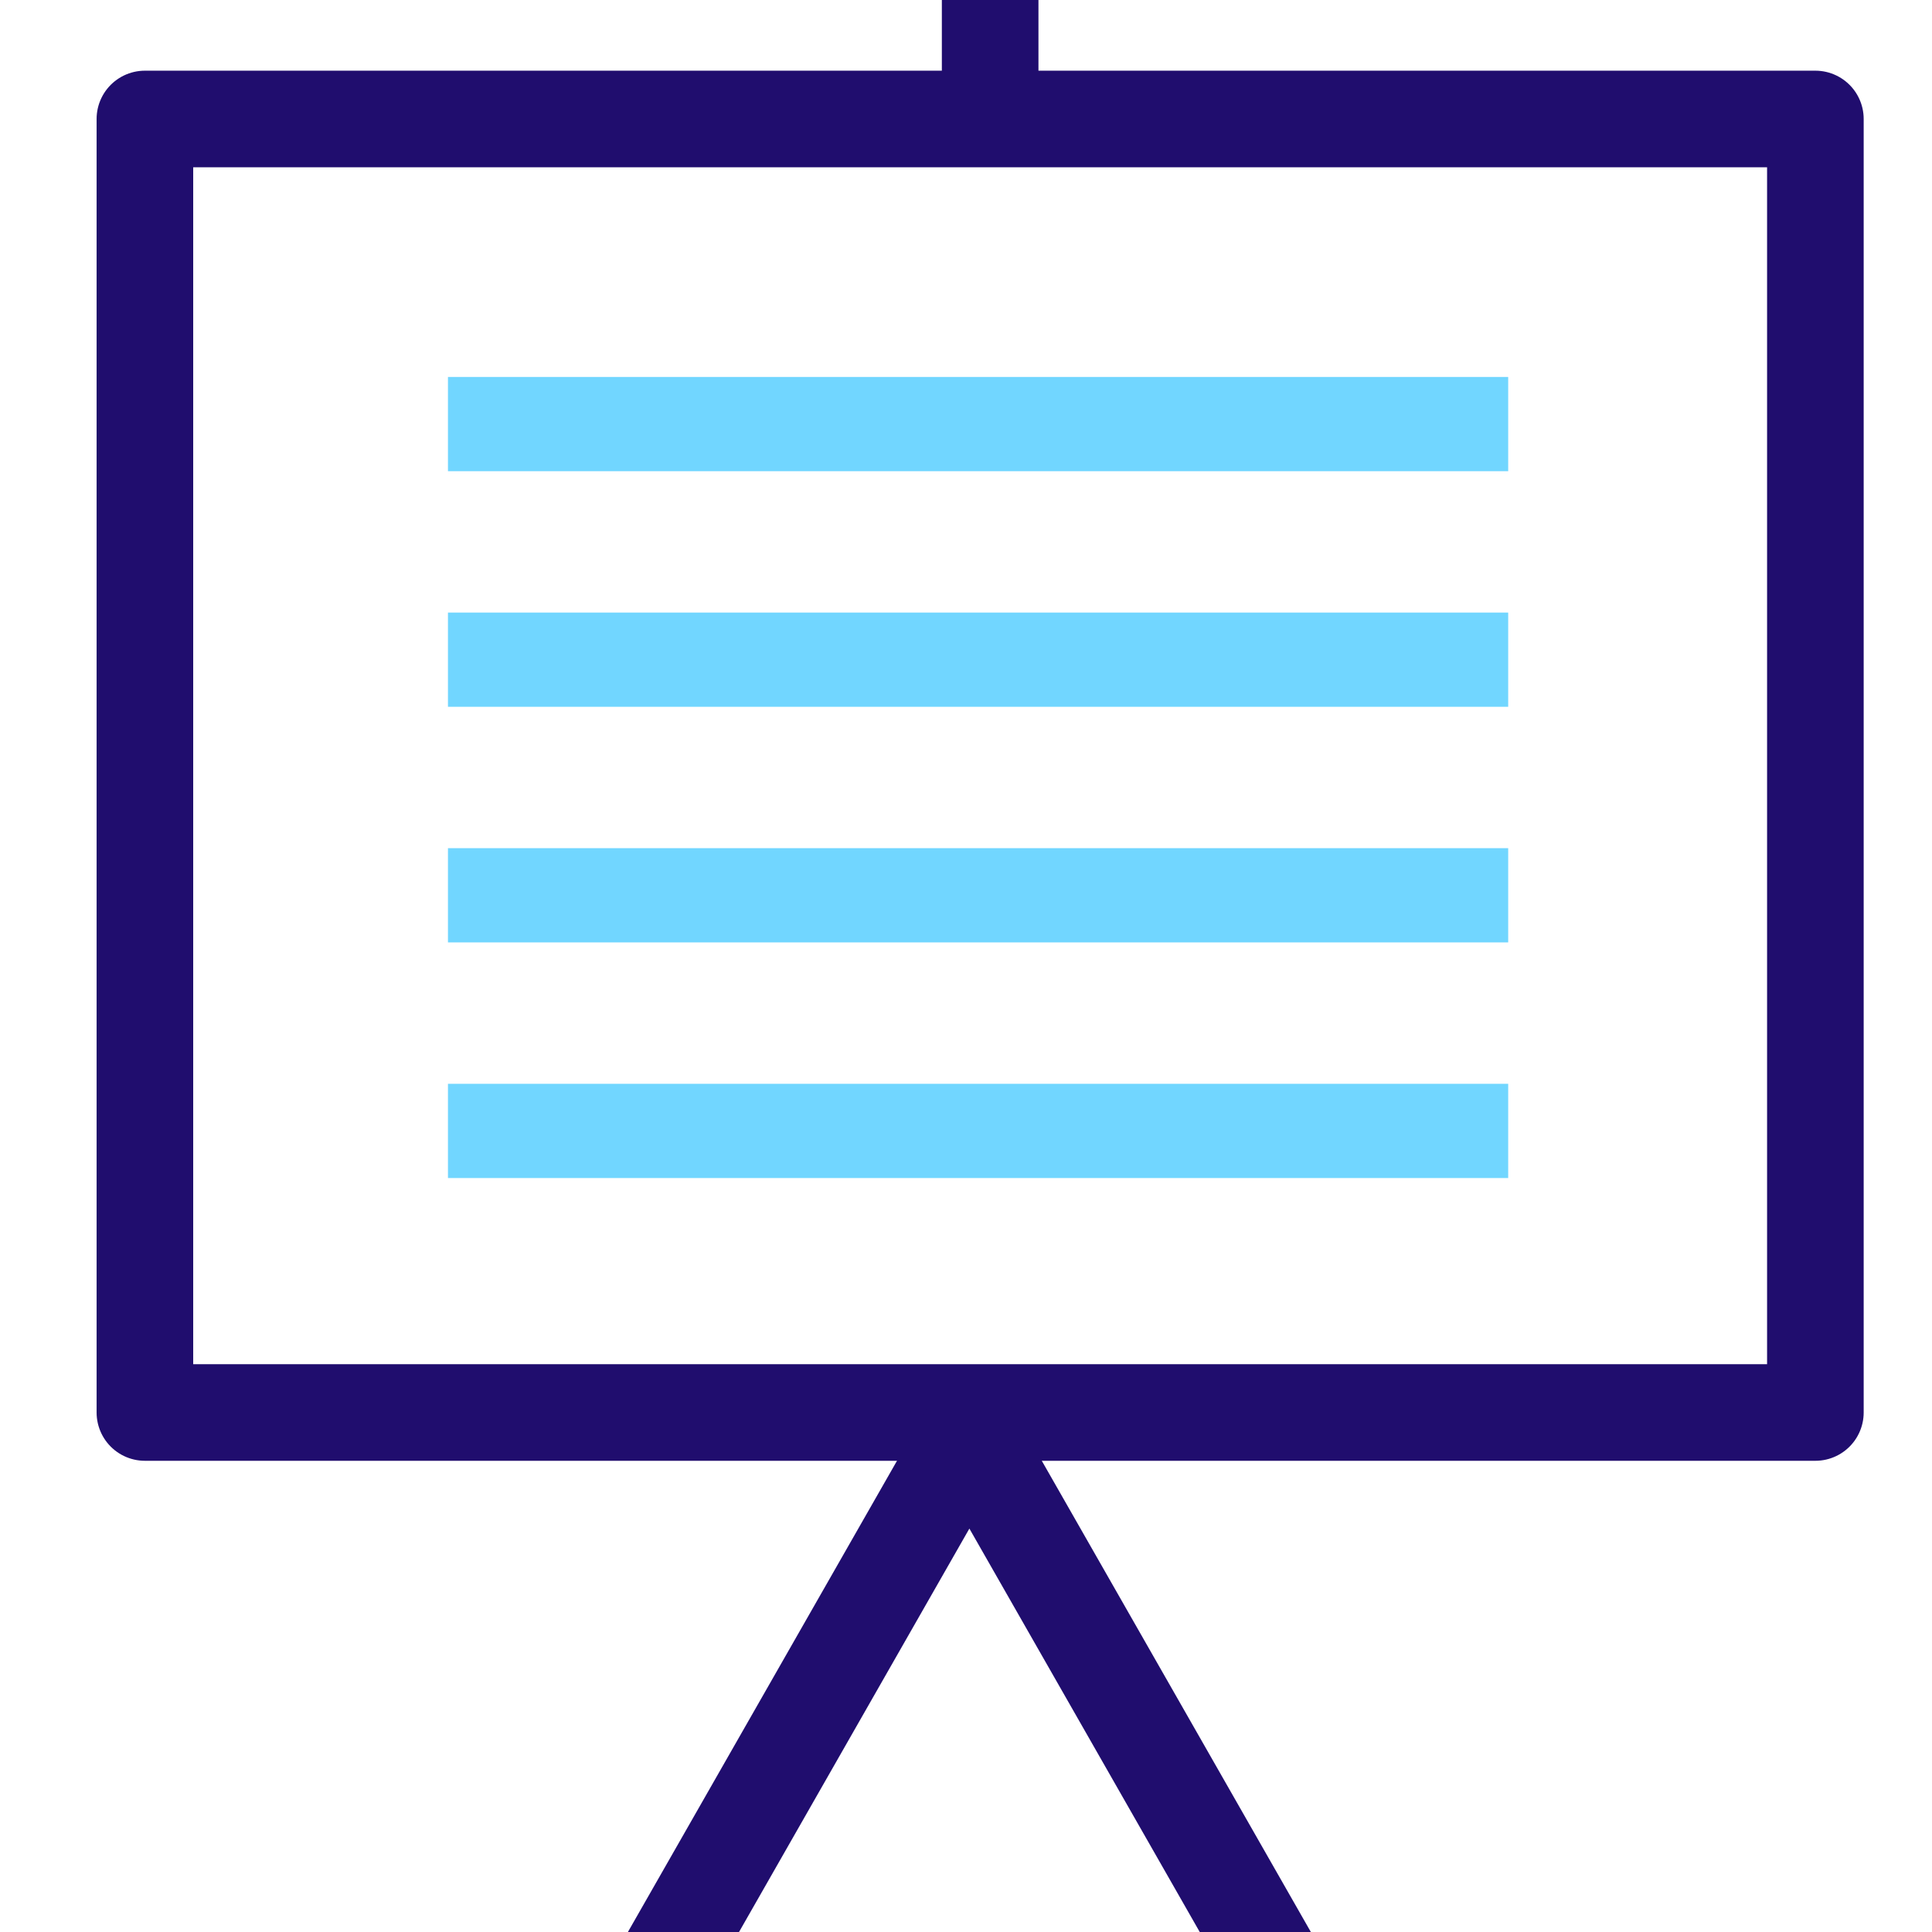
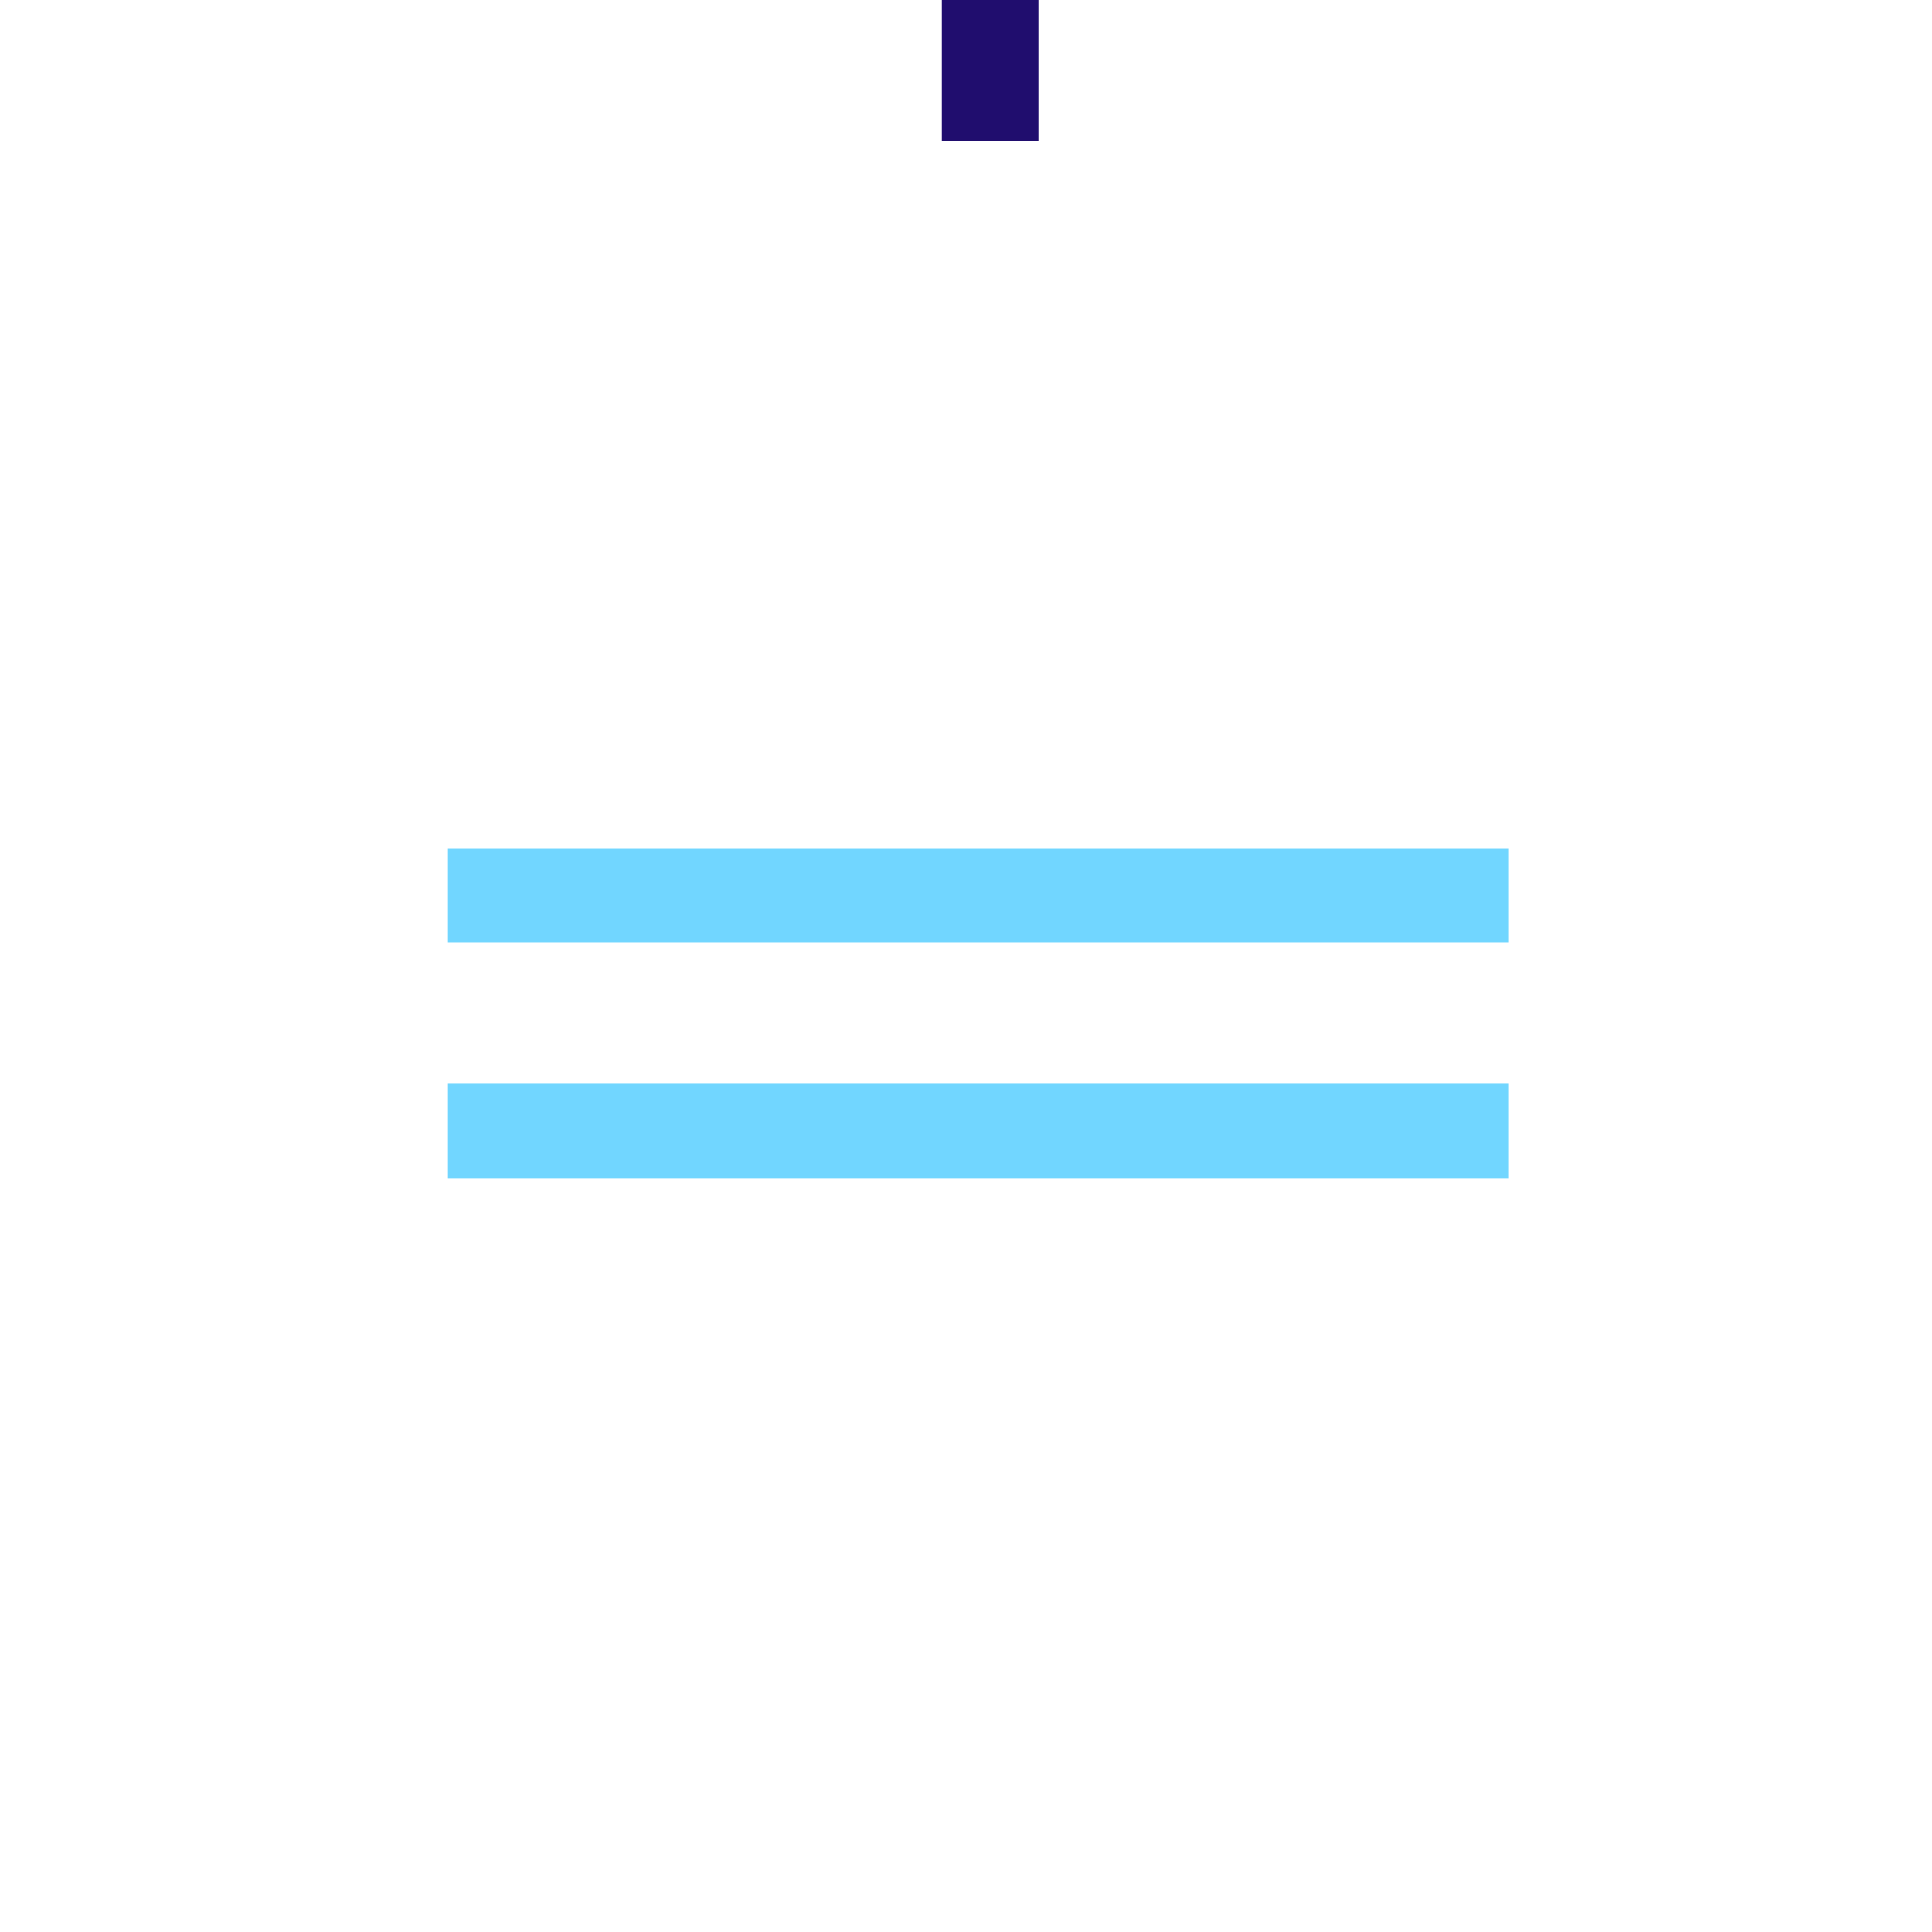
<svg xmlns="http://www.w3.org/2000/svg" width="80" height="80" viewBox="0 0 80 80" fill="none">
  <rect x="0" y="0" width="80" height="80" fill="#808080" stroke="none" />
  <g clip-path="url(#clip0_503_652)">
    <rect width="80" height="80" fill="white" />
-     <rect x="6" y="4.927" width="69.171" height="53.561" stroke="#200D6E" stroke-width="4" stroke-linejoin="round" />
-     <rect x="18.549" y="15.609" width="43.902" height="3.902" fill="#71D6FF" />
-     <rect x="18.549" y="25.365" width="43.902" height="3.902" fill="#71D6FF" />
    <rect x="18.549" y="35.121" width="43.902" height="3.902" fill="#71D6FF" />
    <rect x="18.549" y="44.878" width="43.902" height="3.902" fill="#71D6FF" />
    <rect x="39" width="4" height="5.854" fill="#200D6E" />
-     <path fill-rule="evenodd" clip-rule="evenodd" d="M42.49 59.18L42.351 59.11L41.357 57.369L40.14 57.987L38.923 57.369L37.929 59.11L37.791 59.18L37.84 59.267L26 80.001H30.601L40.14 63.295L49.679 80.001H54.28L42.441 59.267L42.49 59.18Z" fill="#200D6E" />
  </g>
  <defs>
    <clipPath id="clip0_503_652">
      <rect width="80" height="80" fill="white" />
    </clipPath>
  </defs>
</svg>